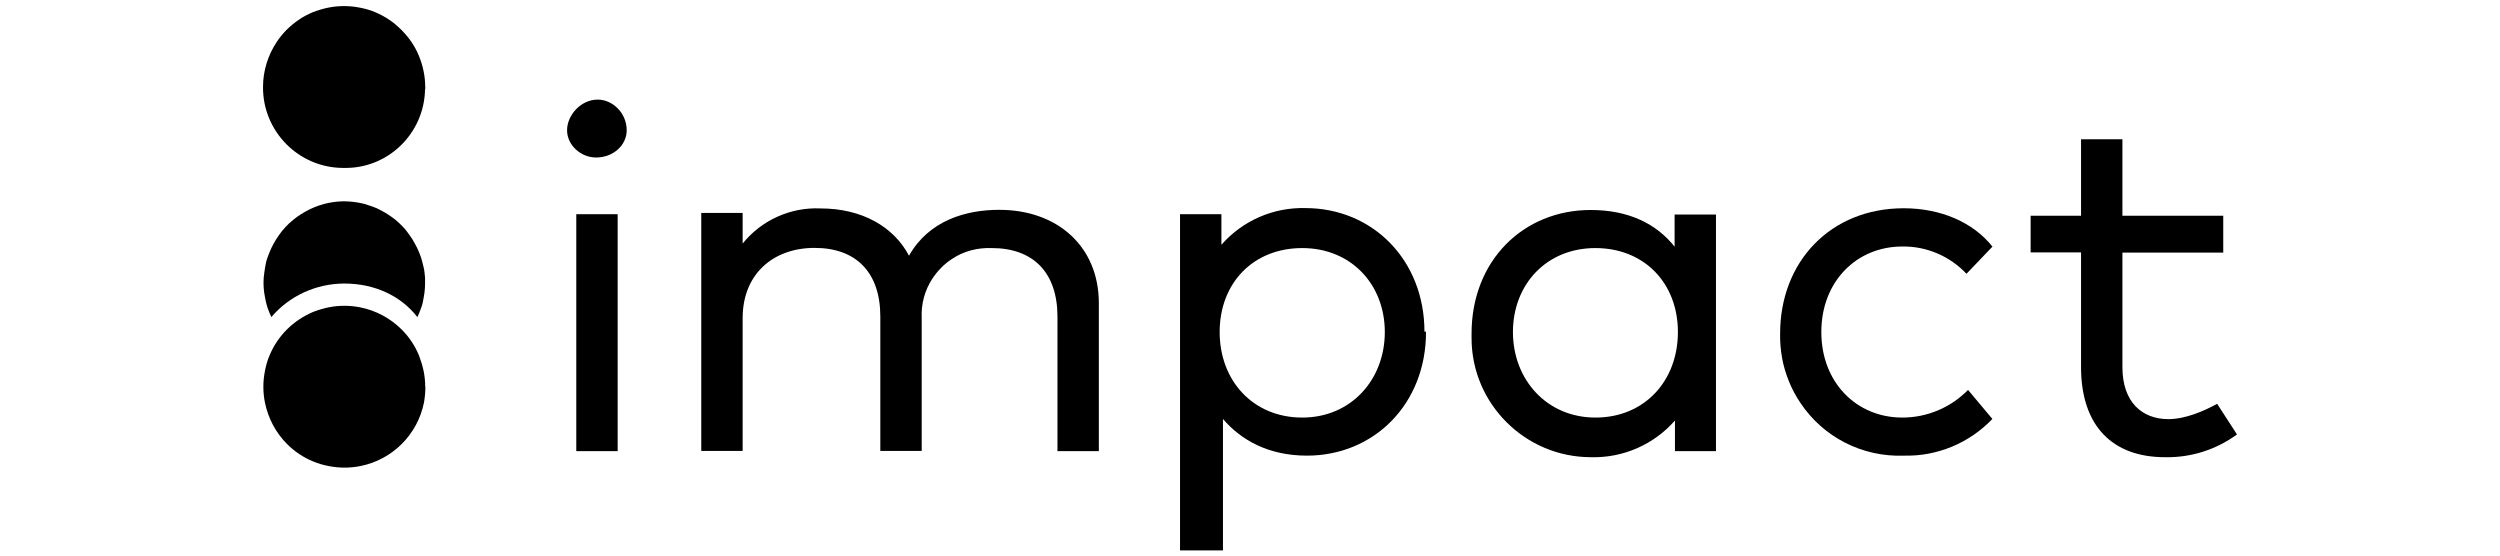
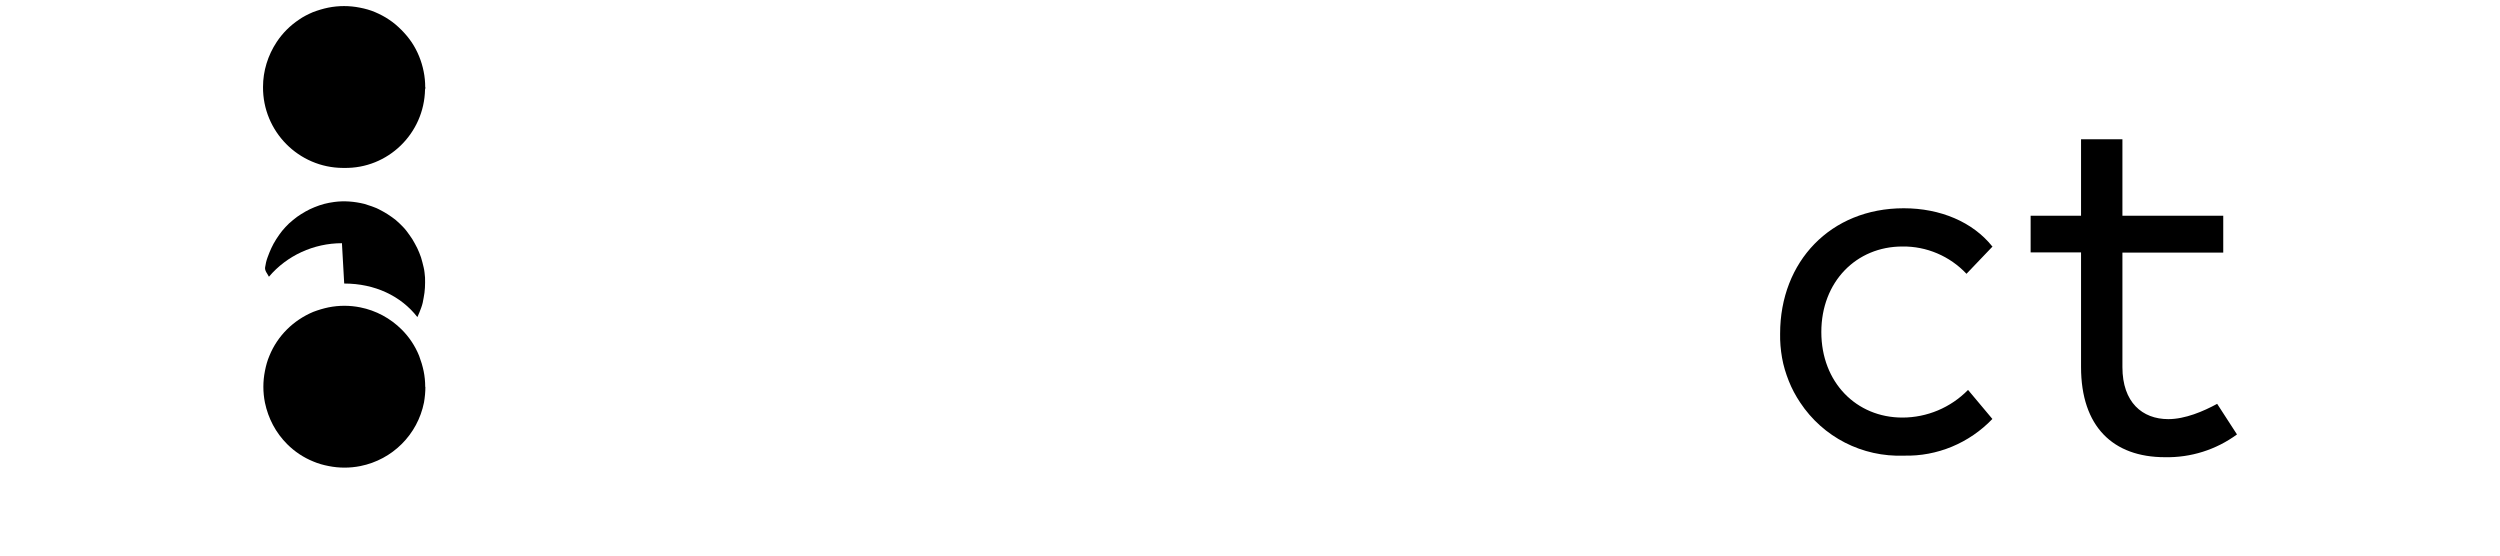
<svg xmlns="http://www.w3.org/2000/svg" id="Layer_2" viewBox="0 0 143.81 32">
  <defs>
    <style>.cls-1{fill:none;}.cls-1,.cls-2,.cls-3{stroke-width:0px;}.cls-3{fill-rule:evenodd;}</style>
  </defs>
  <g id="Layer_1-2">
-     <path class="cls-2" d="m35.53,25.95h-2.38v-13.63h2.38v13.63Zm.52-18.46c0,.88-.79,1.57-1.76,1.57-.88,0-1.67-.71-1.67-1.57s.79-1.76,1.76-1.76c.88,0,1.67.79,1.67,1.76h0Z" />
-     <path class="cls-3" d="m63.21,17.43v8.52h-2.38v-7.73c0-2.55-1.4-3.95-3.78-3.95-.8-.03-1.61.17-2.28.62-.45.29-.83.68-1.13,1.13-.45.68-.66,1.48-.62,2.28v7.64h-2.38v-7.73c0-2.55-1.4-3.95-3.78-3.95s-4.14,1.5-4.14,4.04v7.64h-2.38v-13.69h2.38v1.76c1.08-1.34,2.75-2.1,4.48-2.02,2.38,0,4.21,1.05,5.09,2.72,1.14-2.02,3.26-2.64,5.19-2.64,3.35,0,5.73,2.11,5.73,5.37Z" />
-     <path class="cls-2" d="m87.03,19.1c0,2.72,1.93,4.92,4.75,4.92s4.74-2.11,4.74-4.92-1.93-4.83-4.75-4.83-4.74,2.1-4.74,4.83Zm11.7,6.85h-2.38v-1.76c-1.22,1.39-2.99,2.16-4.83,2.11-3.78,0-6.87-3.07-6.87-6.85v-.26c0-4.21,2.99-7.11,6.85-7.11,2.19,0,3.78.79,4.83,2.11v-1.85h2.38v13.61h.02Zm-28.57-6.85c0,2.81,1.93,4.92,4.75,4.92s4.75-2.19,4.75-4.92-1.93-4.83-4.75-4.83-4.75,2.01-4.75,4.83Zm11.87,0c0,4.14-2.99,7.11-6.85,7.11-2.19,0-3.78-.88-4.83-2.11v7.56h-2.47V12.32h2.38v1.76c1.22-1.39,2.99-2.16,4.83-2.11,3.87,0,6.85,2.99,6.85,7.11h.09v.02Z" />
    <path class="cls-3" d="m127.89,14.53h-5.8v6.59c0,2.02,1.14,2.99,2.64,2.99.97,0,2.02-.45,2.81-.88l1.14,1.76c-1.2.88-2.65,1.34-4.14,1.31-2.99,0-4.83-1.76-4.83-5.19v-6.59h-2.9v-2.11h2.9v-4.4h2.38v4.4h5.8v2.11h0Zm-13.27-.35l-1.5,1.57c-.96-1.02-2.3-1.59-3.69-1.57-2.64,0-4.66,2.02-4.66,4.92s2.02,4.92,4.66,4.92c1.42,0,2.78-.57,3.78-1.59l1.4,1.67c-1.33,1.39-3.18,2.16-5.09,2.11-2.39.09-4.65-1.06-5.97-3.06-.26-.39-.48-.8-.65-1.23-.17-.43-.31-.88-.39-1.34s-.12-.93-.11-1.39c0-4.14,2.9-7.21,7.11-7.21,2.11,0,3.97.79,5.09,2.19h0Z" />
-     <path class="cls-3" d="m19.8,16.31c1.76,0,3.26.71,4.21,1.93.08-.17.15-.35.22-.54s.11-.37.14-.57c.08-.39.09-.77.08-1.16-.02-.2-.03-.39-.08-.59-.05-.19-.09-.39-.15-.57s-.14-.37-.22-.54-.19-.35-.28-.51c-.11-.17-.22-.32-.34-.48s-.26-.29-.4-.43-.29-.26-.45-.37-.32-.22-.49-.31c-.17-.09-.34-.19-.52-.25-.19-.08-.37-.12-.56-.19-.57-.14-1.16-.19-1.74-.11-.2.03-.39.06-.57.11s-.37.11-.56.19-.35.15-.52.25-.34.2-.49.31-.31.25-.45.37c-.14.14-.28.28-.4.43-.12.15-.23.31-.34.48s-.2.34-.28.51c-.08.17-.15.35-.22.54s-.11.37-.14.57c-.03.19-.06.39-.08.59-.03.39,0,.79.08,1.16.03.19.08.39.14.57s.14.37.22.54c1.03-1.22,2.58-1.93,4.2-1.93Z" />
+     <path class="cls-3" d="m19.8,16.31c1.76,0,3.26.71,4.21,1.93.08-.17.15-.35.22-.54s.11-.37.14-.57c.08-.39.09-.77.08-1.16-.02-.2-.03-.39-.08-.59-.05-.19-.09-.39-.15-.57s-.14-.37-.22-.54-.19-.35-.28-.51c-.11-.17-.22-.32-.34-.48s-.26-.29-.4-.43-.29-.26-.45-.37-.32-.22-.49-.31c-.17-.09-.34-.19-.52-.25-.19-.08-.37-.12-.56-.19-.57-.14-1.16-.19-1.74-.11-.2.03-.39.06-.57.11s-.37.11-.56.19-.35.15-.52.25-.34.2-.49.31-.31.25-.45.37c-.14.14-.28.28-.4.43-.12.15-.23.31-.34.48s-.2.34-.28.51c-.08.17-.15.35-.22.54s-.11.37-.14.57s.14.37.22.54c1.03-1.22,2.58-1.93,4.2-1.93Z" />
    <path class="cls-3" d="m24.46,22.26c0-.31-.03-.62-.09-.91-.06-.29-.15-.59-.26-.88-.23-.57-.57-1.08-1-1.51-.65-.65-1.48-1.1-2.39-1.28-.6-.12-1.22-.12-1.82,0-.29.06-.59.15-.88.26-1.14.48-2.05,1.37-2.52,2.52-.12.28-.2.57-.26.88-.12.6-.12,1.22,0,1.82.19.91.62,1.73,1.28,2.39.43.43.94.77,1.51,1,.28.12.57.2.88.26.6.12,1.22.12,1.82,0,1.85-.37,3.29-1.81,3.66-3.66.05-.29.08-.59.08-.9Z" />
    <path class="cls-3" d="m24.46,5.02c0-.31-.03-.62-.09-.91-.12-.6-.35-1.17-.69-1.68-.17-.25-.37-.49-.59-.71s-.45-.42-.71-.59c-.25-.17-.52-.31-.8-.43s-.57-.2-.88-.26c-.6-.12-1.22-.12-1.82,0-.29.06-.59.15-.88.26-.28.12-.56.26-.8.43-.51.34-.94.77-1.28,1.28-.51.77-.79,1.67-.79,2.59-.02,2.56,2.05,4.65,4.6,4.66h.06c2.53.05,4.61-1.98,4.66-4.51.02-.05.02-.09.02-.14Z" />
-     <rect class="cls-1" width="143.81" height="32" />
  </g>
</svg>